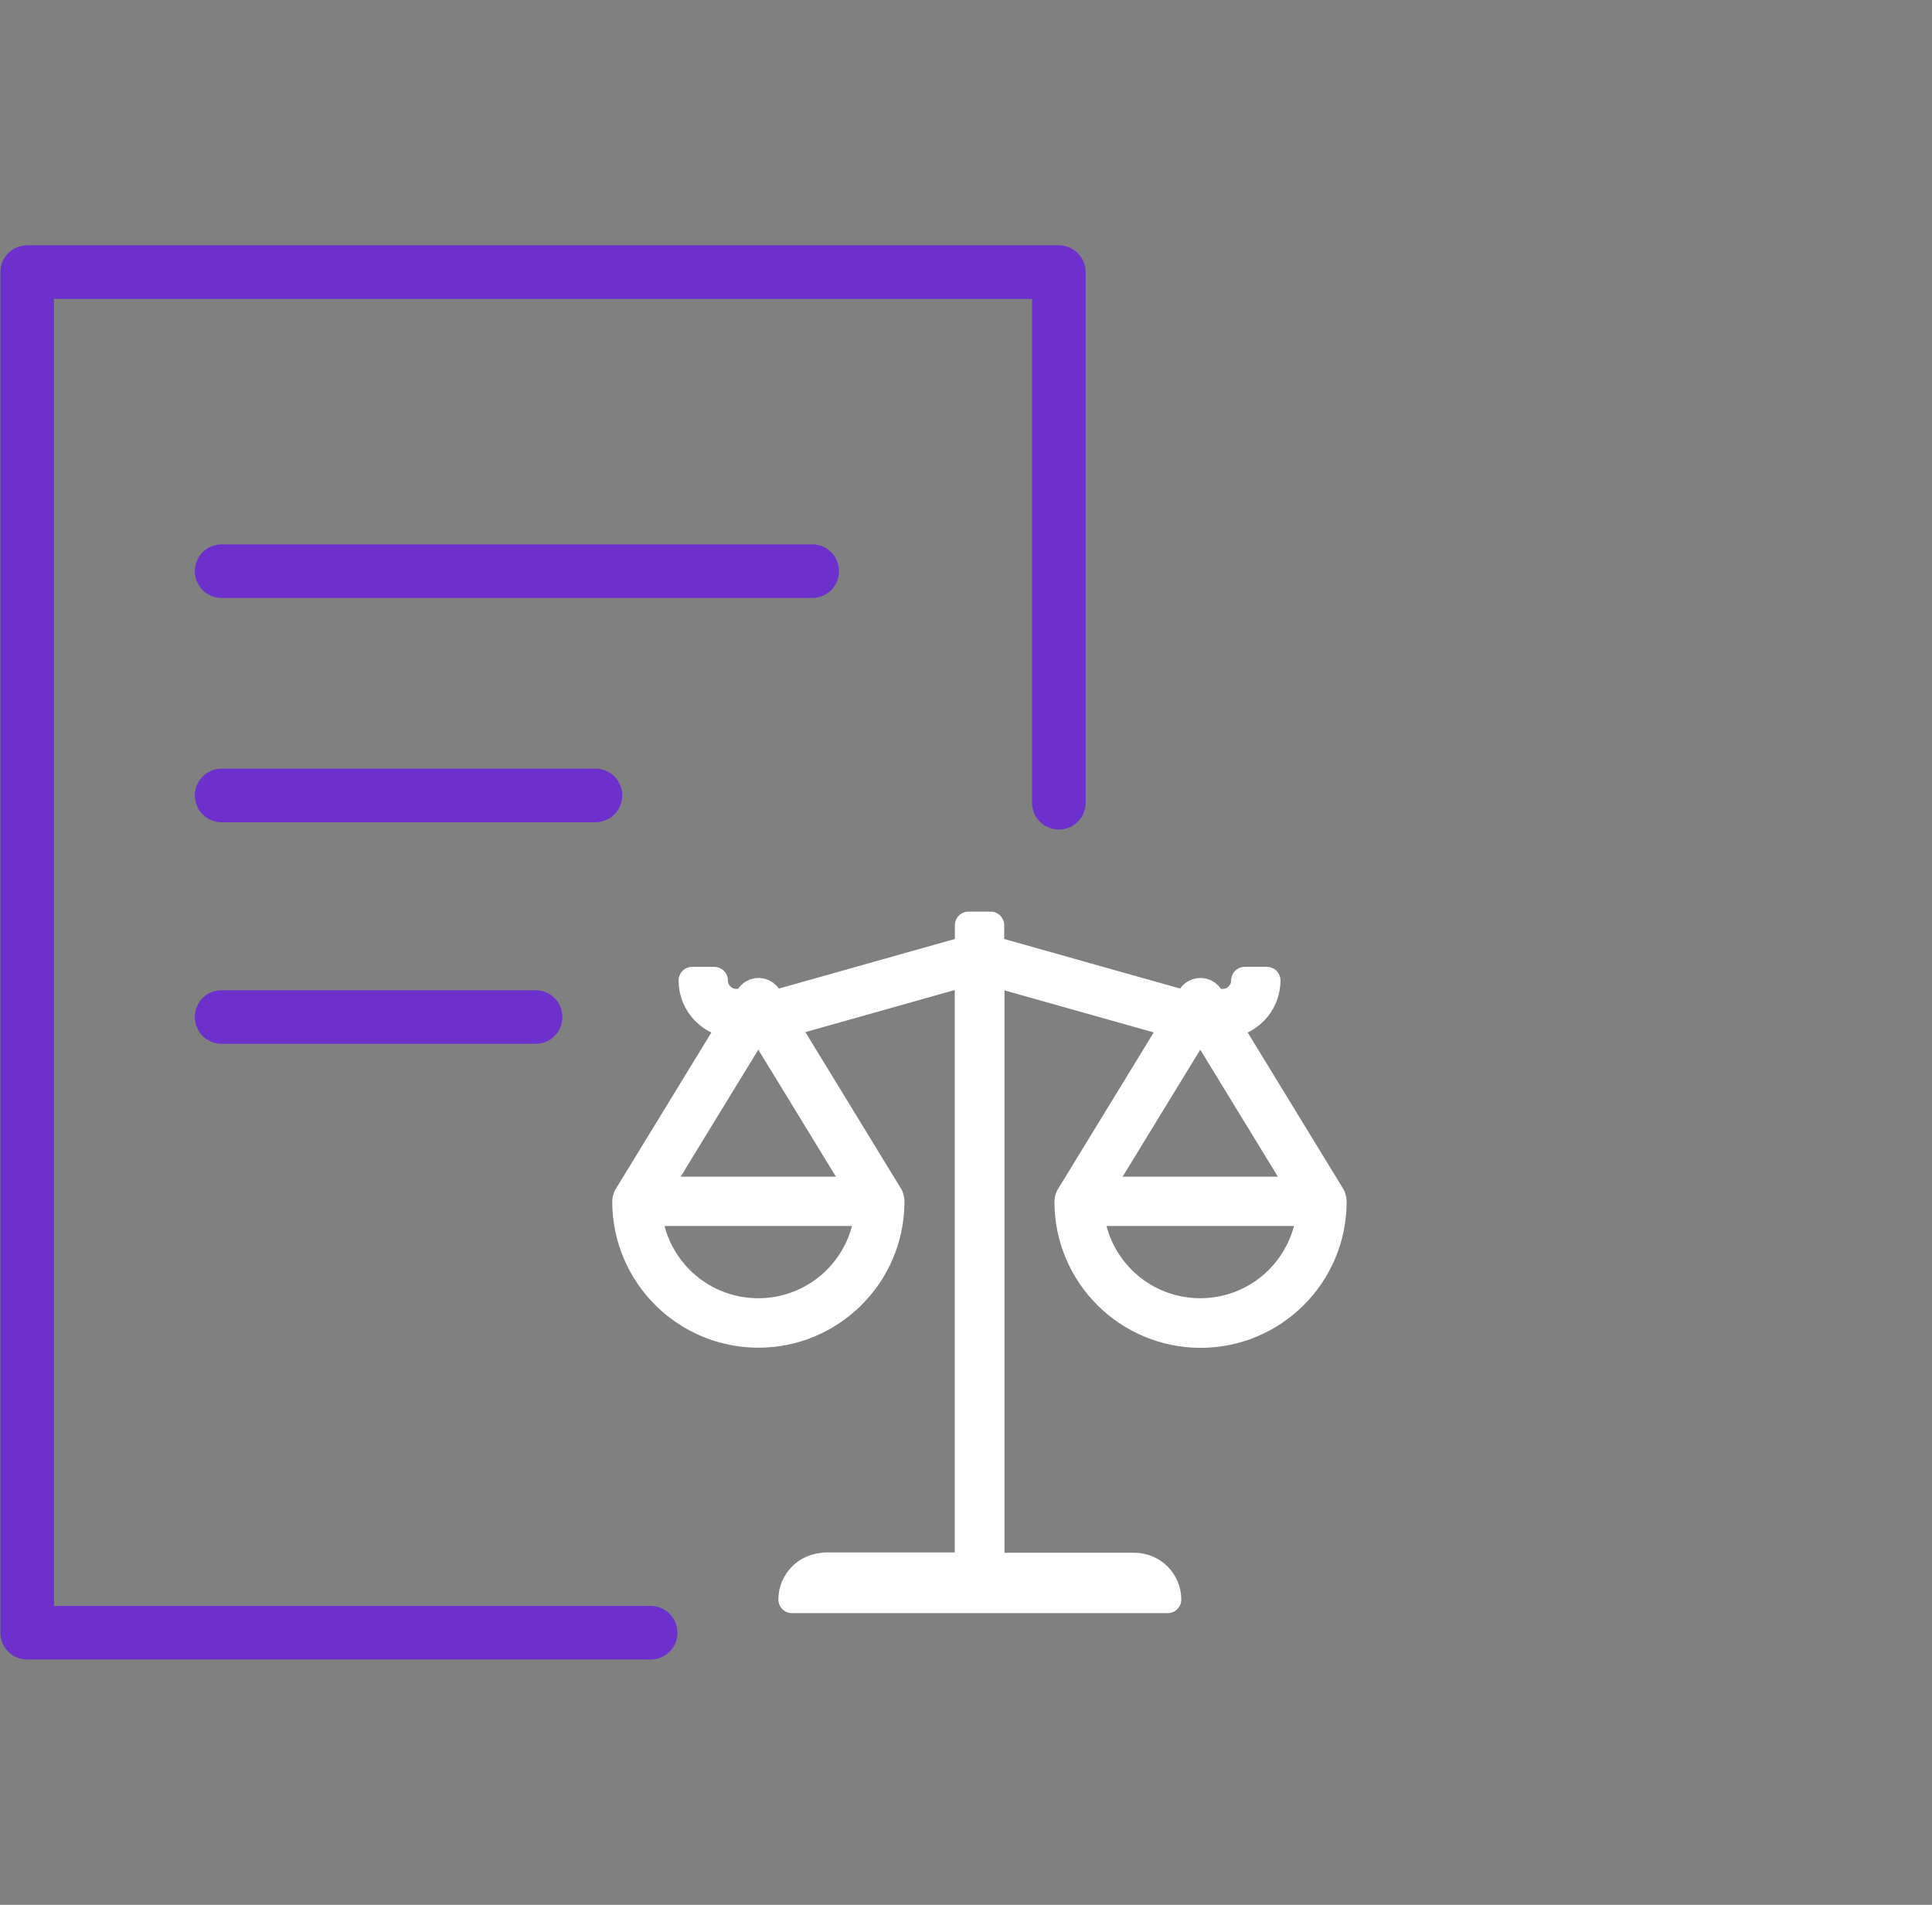
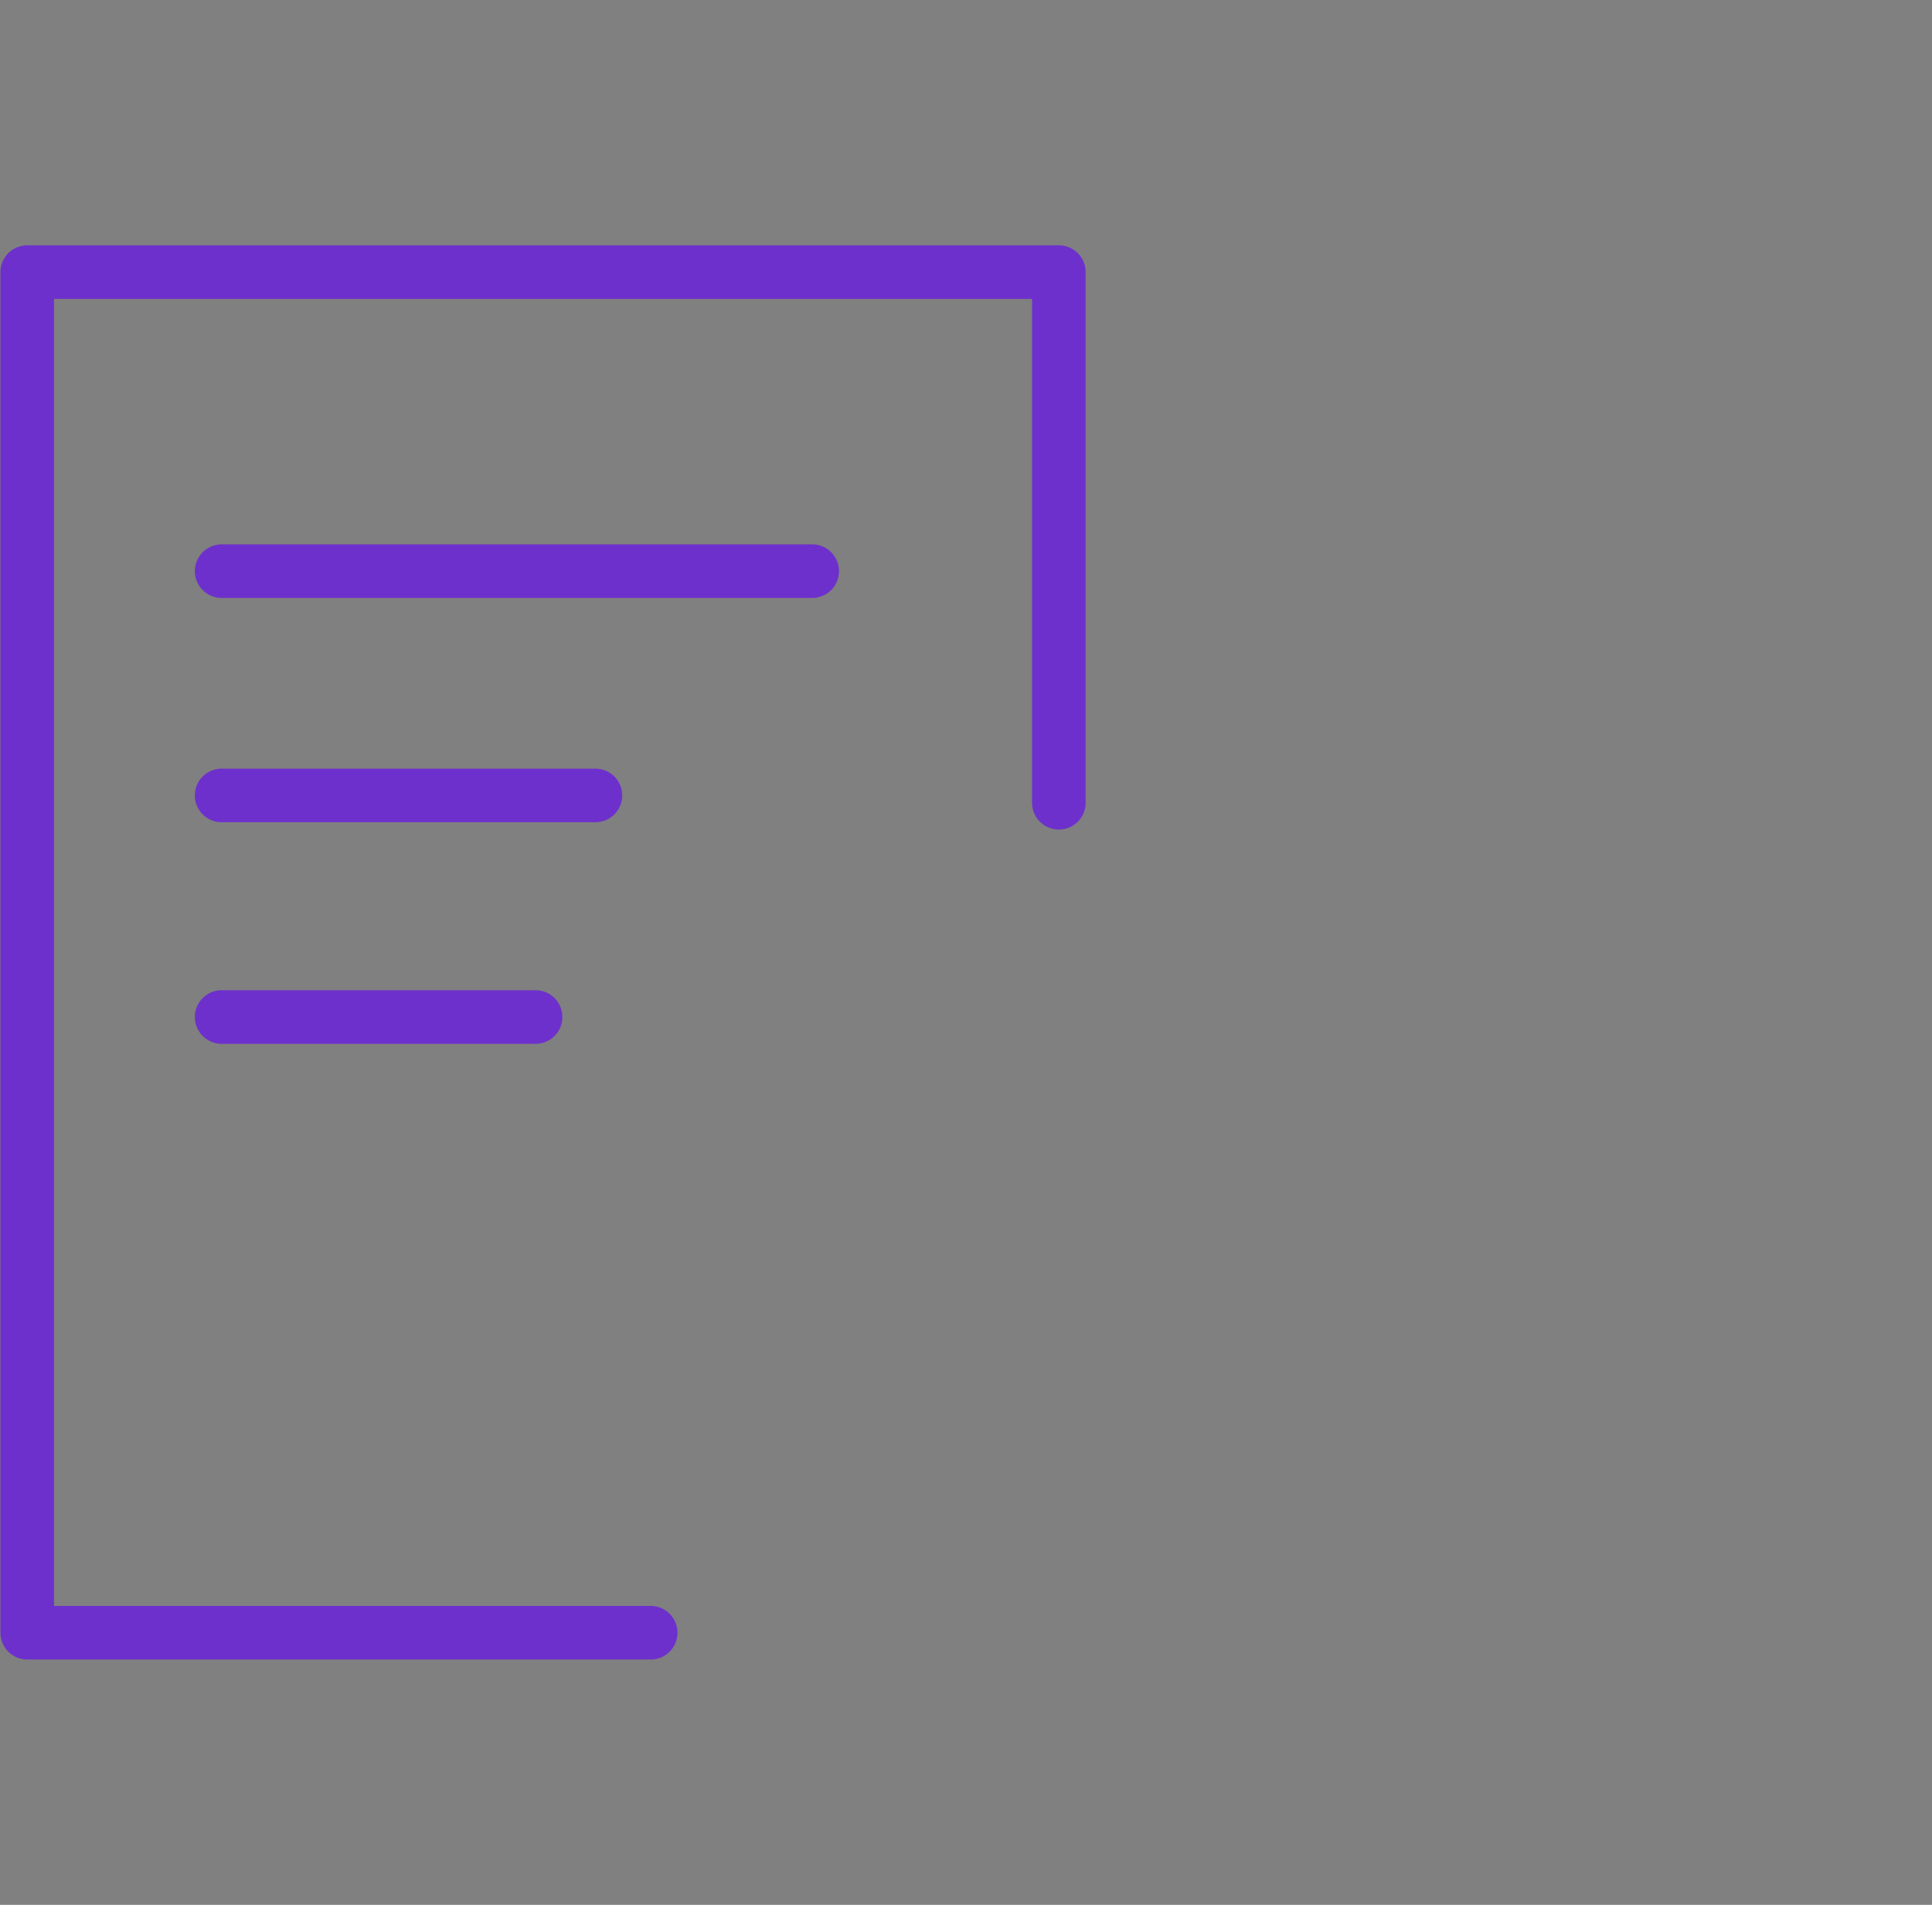
<svg xmlns="http://www.w3.org/2000/svg" width="71" height="70" viewBox="0 0 71 70" fill="none">
  <rect x="0" y="0" width="71" height="70" fill="#808080" stroke="none" />
  <path d="M38.912 29.5V10H1V60H23.912" stroke="#6E30CC" stroke-width="1.97" stroke-linecap="round" stroke-linejoin="round" />
  <path d="M8.145 20.989H29.848M8.145 29.231H21.881M8.145 37.374H19.683" stroke="#6E30CC" stroke-width="1.97" stroke-linecap="round" stroke-linejoin="round" />
-   <path d="M30.307 57.549H35.586V35.722L28.827 37.627L32.672 43.919L32.677 43.928L32.683 43.936L32.688 43.944L32.694 43.952L32.699 43.96L32.702 43.968V43.971L32.704 43.979V43.981L32.707 43.989V43.992L32.71 44V44.003L32.712 44.011V44.014L32.715 44.022V44.024L32.718 44.03V44.032L32.72 44.038V44.041L32.723 44.049V44.051L32.726 44.059V44.062L32.728 44.07V44.073L32.731 44.081V44.084L32.734 44.092V44.094V44.102V44.105L32.736 44.113L32.739 44.132V44.143V44.151V44.154V44.162V44.164V44.17C32.734 45.507 32.19 46.72 31.313 47.597L31.289 47.621C30.409 48.49 29.199 49.026 27.87 49.026C26.527 49.026 25.308 48.48 24.426 47.597C23.544 46.715 23 45.496 23 44.154C23 44.07 23.024 43.992 23.07 43.928L23.075 43.919L23.078 43.917L26.909 37.648C26.524 37.611 26.177 37.438 25.916 37.18H25.914C25.62 36.887 25.438 36.48 25.438 36.031H26.25C26.25 36.255 26.341 36.456 26.489 36.604C26.637 36.75 26.839 36.841 27.062 36.841H27.401L27.531 36.631C27.563 36.577 27.609 36.532 27.665 36.497C27.856 36.381 28.106 36.44 28.222 36.631L28.351 36.841H28.65L35.591 34.885V34H36.404V34.885L43.347 36.841H43.641L43.77 36.631C43.802 36.577 43.848 36.532 43.904 36.497C44.095 36.381 44.346 36.44 44.461 36.631L44.59 36.841H44.932C45.155 36.841 45.36 36.75 45.505 36.604V36.602C45.653 36.454 45.745 36.252 45.745 36.029H46.557C46.557 36.478 46.374 36.884 46.081 37.177C45.82 37.438 45.47 37.613 45.086 37.648L48.922 43.925L48.927 43.933L48.933 43.941L48.938 43.949L48.944 43.957L48.949 43.965L48.952 43.973V43.976L48.954 43.984V43.987L48.957 43.995V43.998L48.96 44.006V44.008L48.962 44.016V44.019L48.965 44.027V44.03L48.968 44.035V44.038L48.97 44.043V44.046L48.973 44.054V44.057L48.976 44.065V44.068L48.978 44.075V44.078L48.981 44.086V44.089L48.984 44.097V44.1V44.108V44.111L48.986 44.119L48.989 44.137V44.148V44.156V44.159V44.167V44.17V44.175C48.984 45.512 48.44 46.726 47.563 47.603L47.539 47.627C46.659 48.496 45.449 49.031 44.12 49.031C42.777 49.031 41.558 48.485 40.676 47.603C39.794 46.72 39.25 45.501 39.25 44.159C39.25 44.075 39.274 43.998 39.32 43.933L39.325 43.925L39.328 43.922L43.17 37.637L36.414 35.735V57.562H41.693C42.029 57.562 42.333 57.7 42.554 57.92C42.774 58.141 42.912 58.445 42.912 58.781H42.505H29.511H29.105C29.105 58.445 29.242 58.141 29.462 57.92C29.683 57.7 29.987 57.562 30.323 57.562L30.307 57.549ZM47.854 43.742L44.13 37.651H44.087L40.364 43.742H47.851H47.854ZM46.98 47.019C47.625 46.373 48.053 45.512 48.15 44.554H40.068C40.162 45.515 40.593 46.376 41.236 47.019L41.238 47.022C41.973 47.756 42.987 48.208 44.109 48.208C45.22 48.208 46.229 47.761 46.961 47.04L46.98 47.019ZM31.612 43.742L27.889 37.651H27.845L24.122 43.742H31.609H31.612ZM30.738 47.019C31.383 46.373 31.811 45.512 31.908 44.554H23.826C23.92 45.515 24.351 46.376 24.994 47.019L24.996 47.022C25.731 47.756 26.745 48.208 27.867 48.208C28.978 48.208 29.987 47.761 30.719 47.04L30.738 47.019Z" fill="white" stroke="white" stroke-linejoin="round" />
</svg>